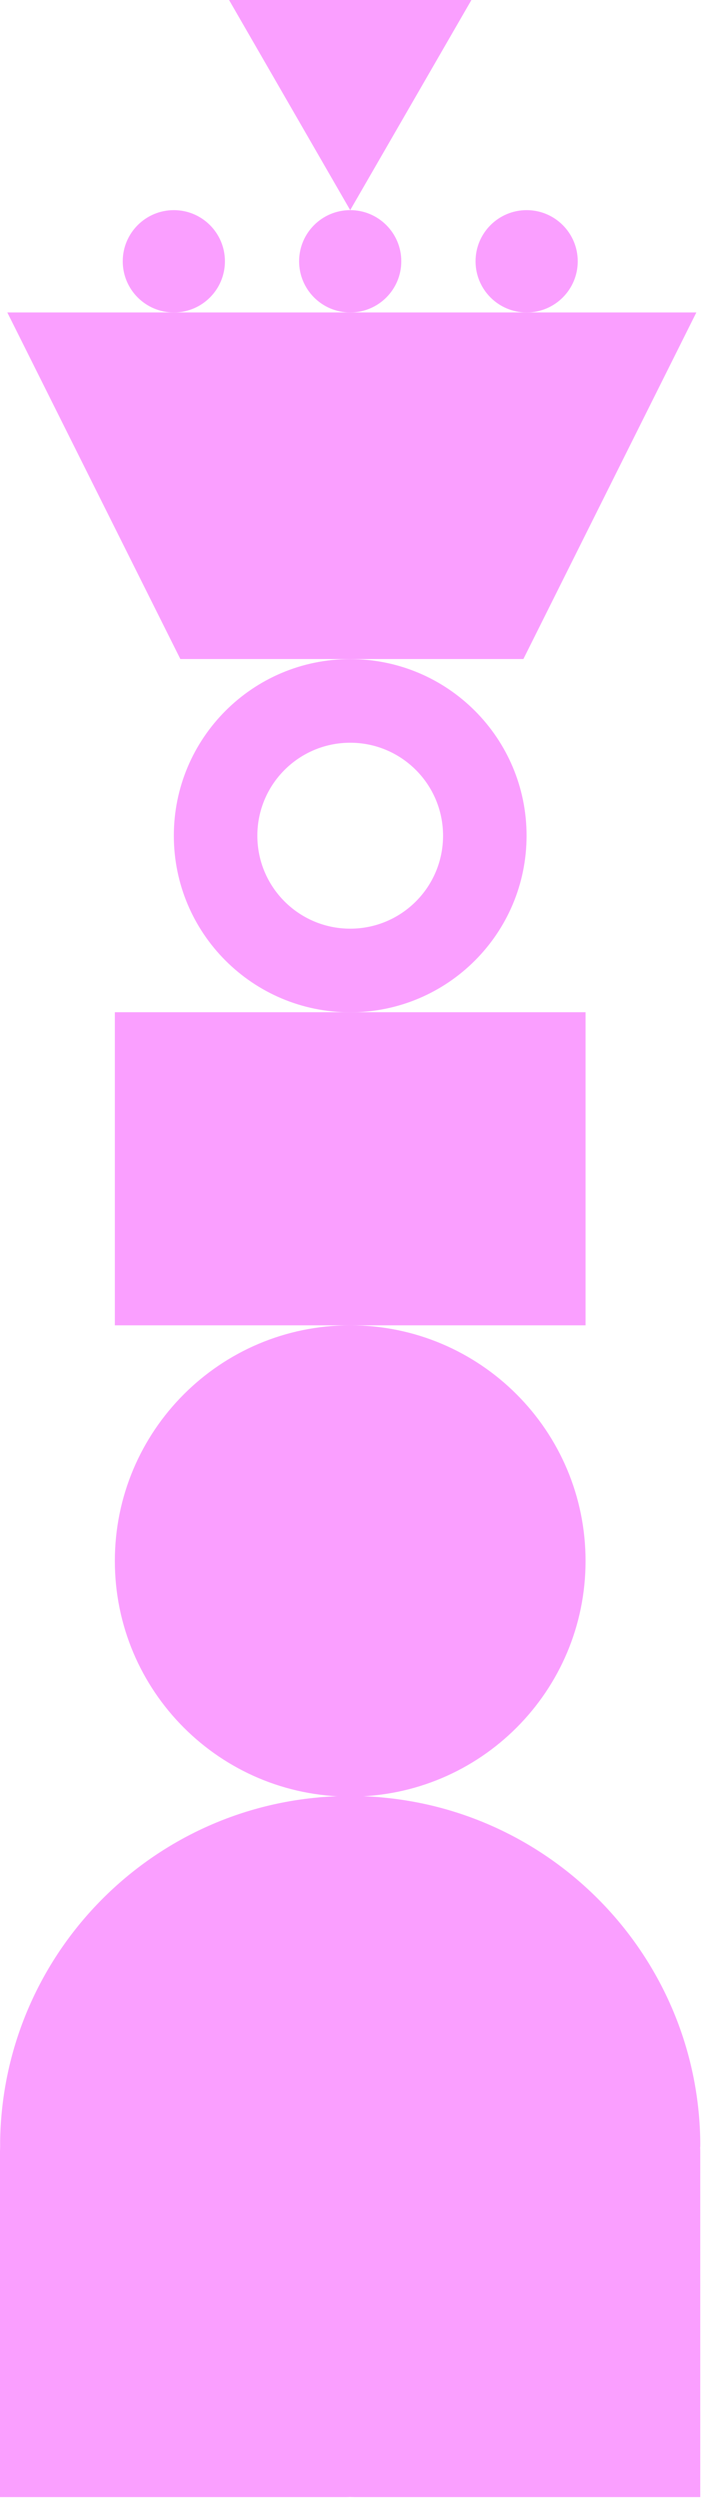
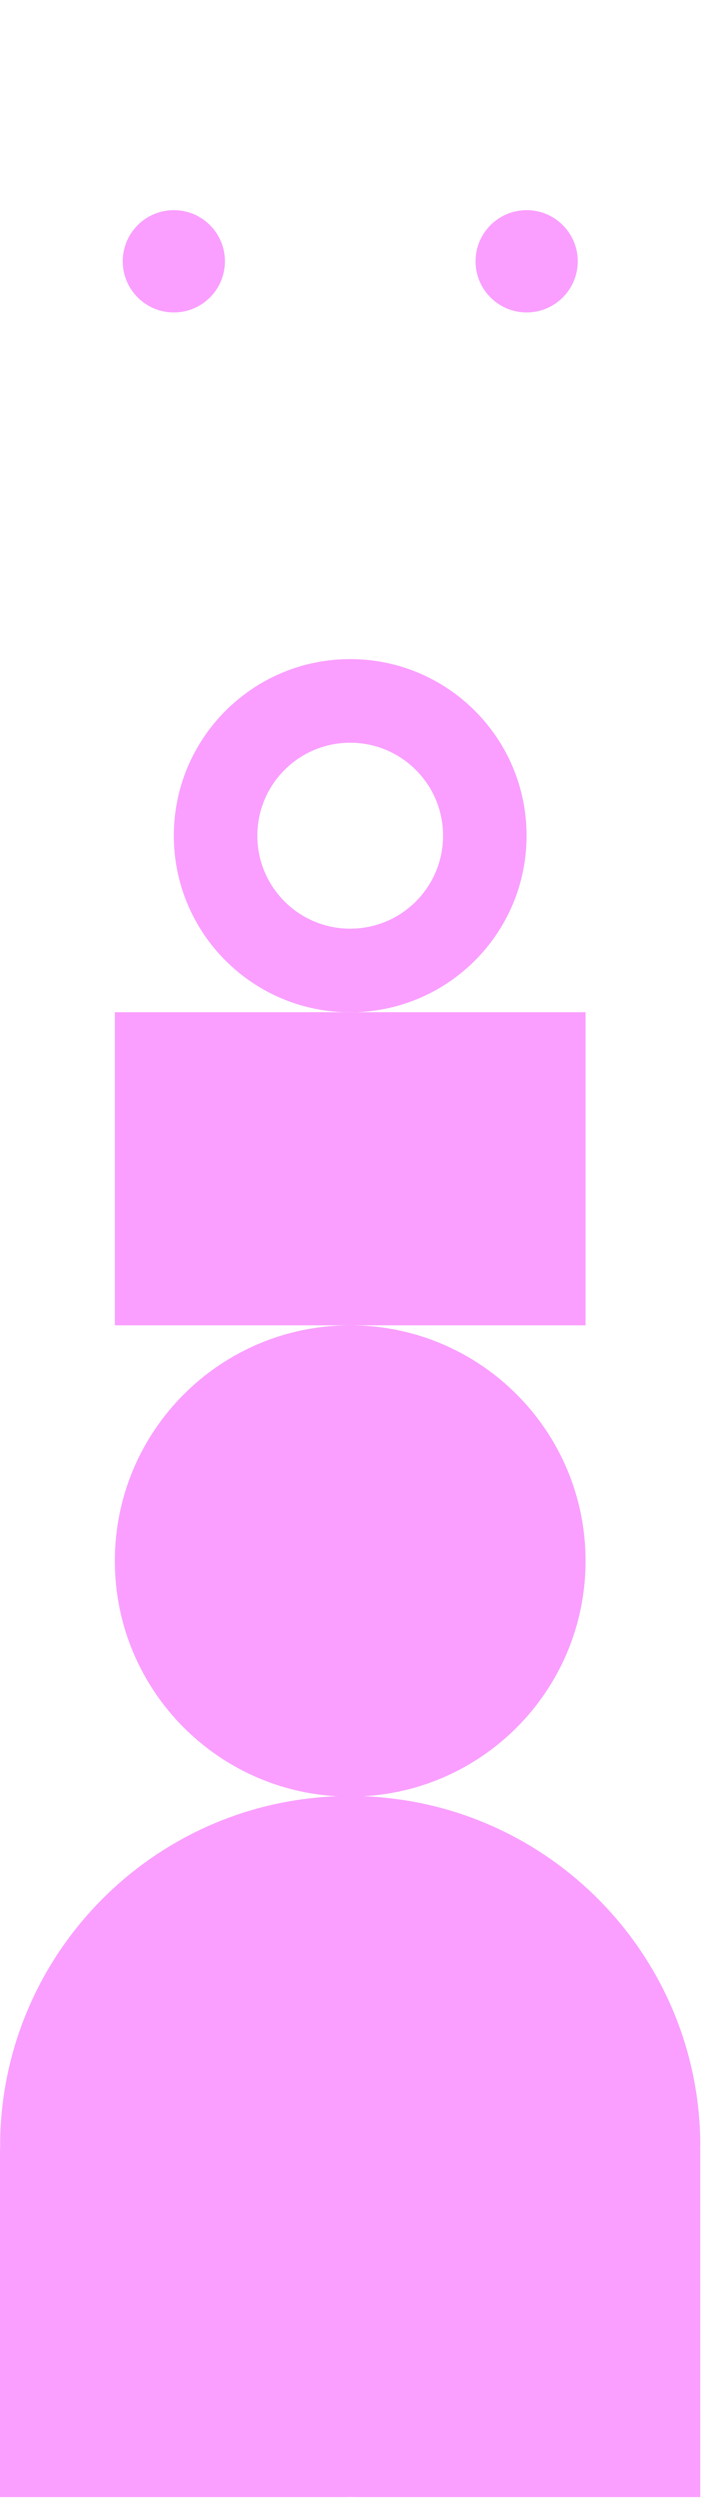
<svg xmlns="http://www.w3.org/2000/svg" width="97" height="345" viewBox="0 0 97 345" fill="none">
  <path d="M96.76 296.3C96.76 295.99 96.77 295.69 96.76 295.38C96.34 270.55 77.2 250.29 52.85 248.06C52.68 248.04 52.5 248.03 52.33 248.01C51.78 247.97 51.22 247.93 50.66 247.91C50.34 247.89 50.03 247.88 49.71 247.87C49.55 247.87 49.39 247.85 49.23 247.85C48.95 247.85 48.67 247.85 48.39 247.85C48.11 247.85 47.83 247.84 47.55 247.85C47.39 247.85 47.23 247.87 47.07 247.87C46.75 247.87 46.43 247.89 46.12 247.91C45.56 247.94 45 247.97 44.45 248.01C44.28 248.02 44.1 248.04 43.93 248.06C19.58 250.29 0.45 270.55 0.02 295.38C0.02 295.69 0.02 295.99 0.02 296.3C0.02 296.5 0 296.7 0 296.91V344.61H47.7C47.93 344.61 48.16 344.6 48.38 344.59C48.61 344.59 48.83 344.61 49.06 344.61H96.76V296.91C96.76 296.71 96.75 296.51 96.74 296.3H96.76Z" fill="#FA9FFF" />
  <path d="M48.39 139.7C61.85 139.7 72.76 128.79 72.76 115.33C72.76 101.87 61.85 90.96 48.39 90.96C34.93 90.96 24.02 101.87 24.02 115.33C24.02 128.79 34.93 139.7 48.39 139.7ZM48.39 102.5C55.47 102.5 61.22 108.24 61.22 115.33C61.22 122.42 55.48 128.16 48.39 128.16C41.3 128.16 35.56 122.42 35.56 115.33C35.56 108.24 41.3 102.5 48.39 102.5Z" fill="#FA9FFF" />
  <path d="M48.39 247.94C66.35 247.94 80.91 233.38 80.91 215.42C80.91 197.46 66.35 182.9 48.39 182.9C30.43 182.9 15.87 197.46 15.87 215.42C15.87 233.38 30.43 247.94 48.39 247.94Z" fill="#FA9FFF" />
-   <path d="M48.39 29C44.49 29 41.33 32.16 41.33 36.06C41.33 39.96 44.49 43.12 48.39 43.12C52.29 43.12 55.45 39.96 55.45 36.06C55.45 32.16 52.29 29 48.39 29Z" fill="#FA9FFF" />
  <path d="M72.77 29C68.87 29 65.71 32.16 65.71 36.06C65.71 39.96 68.87 43.12 72.77 43.12C76.67 43.12 79.83 39.96 79.83 36.06C79.83 32.16 76.67 29 72.77 29Z" fill="#FA9FFF" />
  <path d="M24.02 29C20.12 29 16.96 32.16 16.96 36.06C16.96 39.96 20.12 43.12 24.02 43.12C27.92 43.12 31.08 39.96 31.08 36.06C31.08 32.16 27.92 29 24.02 29Z" fill="#FA9FFF" />
  <path d="M15.87 182.9H80.91V139.69H15.87V182.9Z" fill="#FA9FFF" />
-   <path d="M1.01 43.12L24.92 90.95H28.24H69.38H72.32L96.22 43.12H1.01Z" fill="#FA9FFF" />
-   <path d="M48.39 29L65.14 0H31.65L48.39 29Z" fill="#FA9FFF" />
</svg>